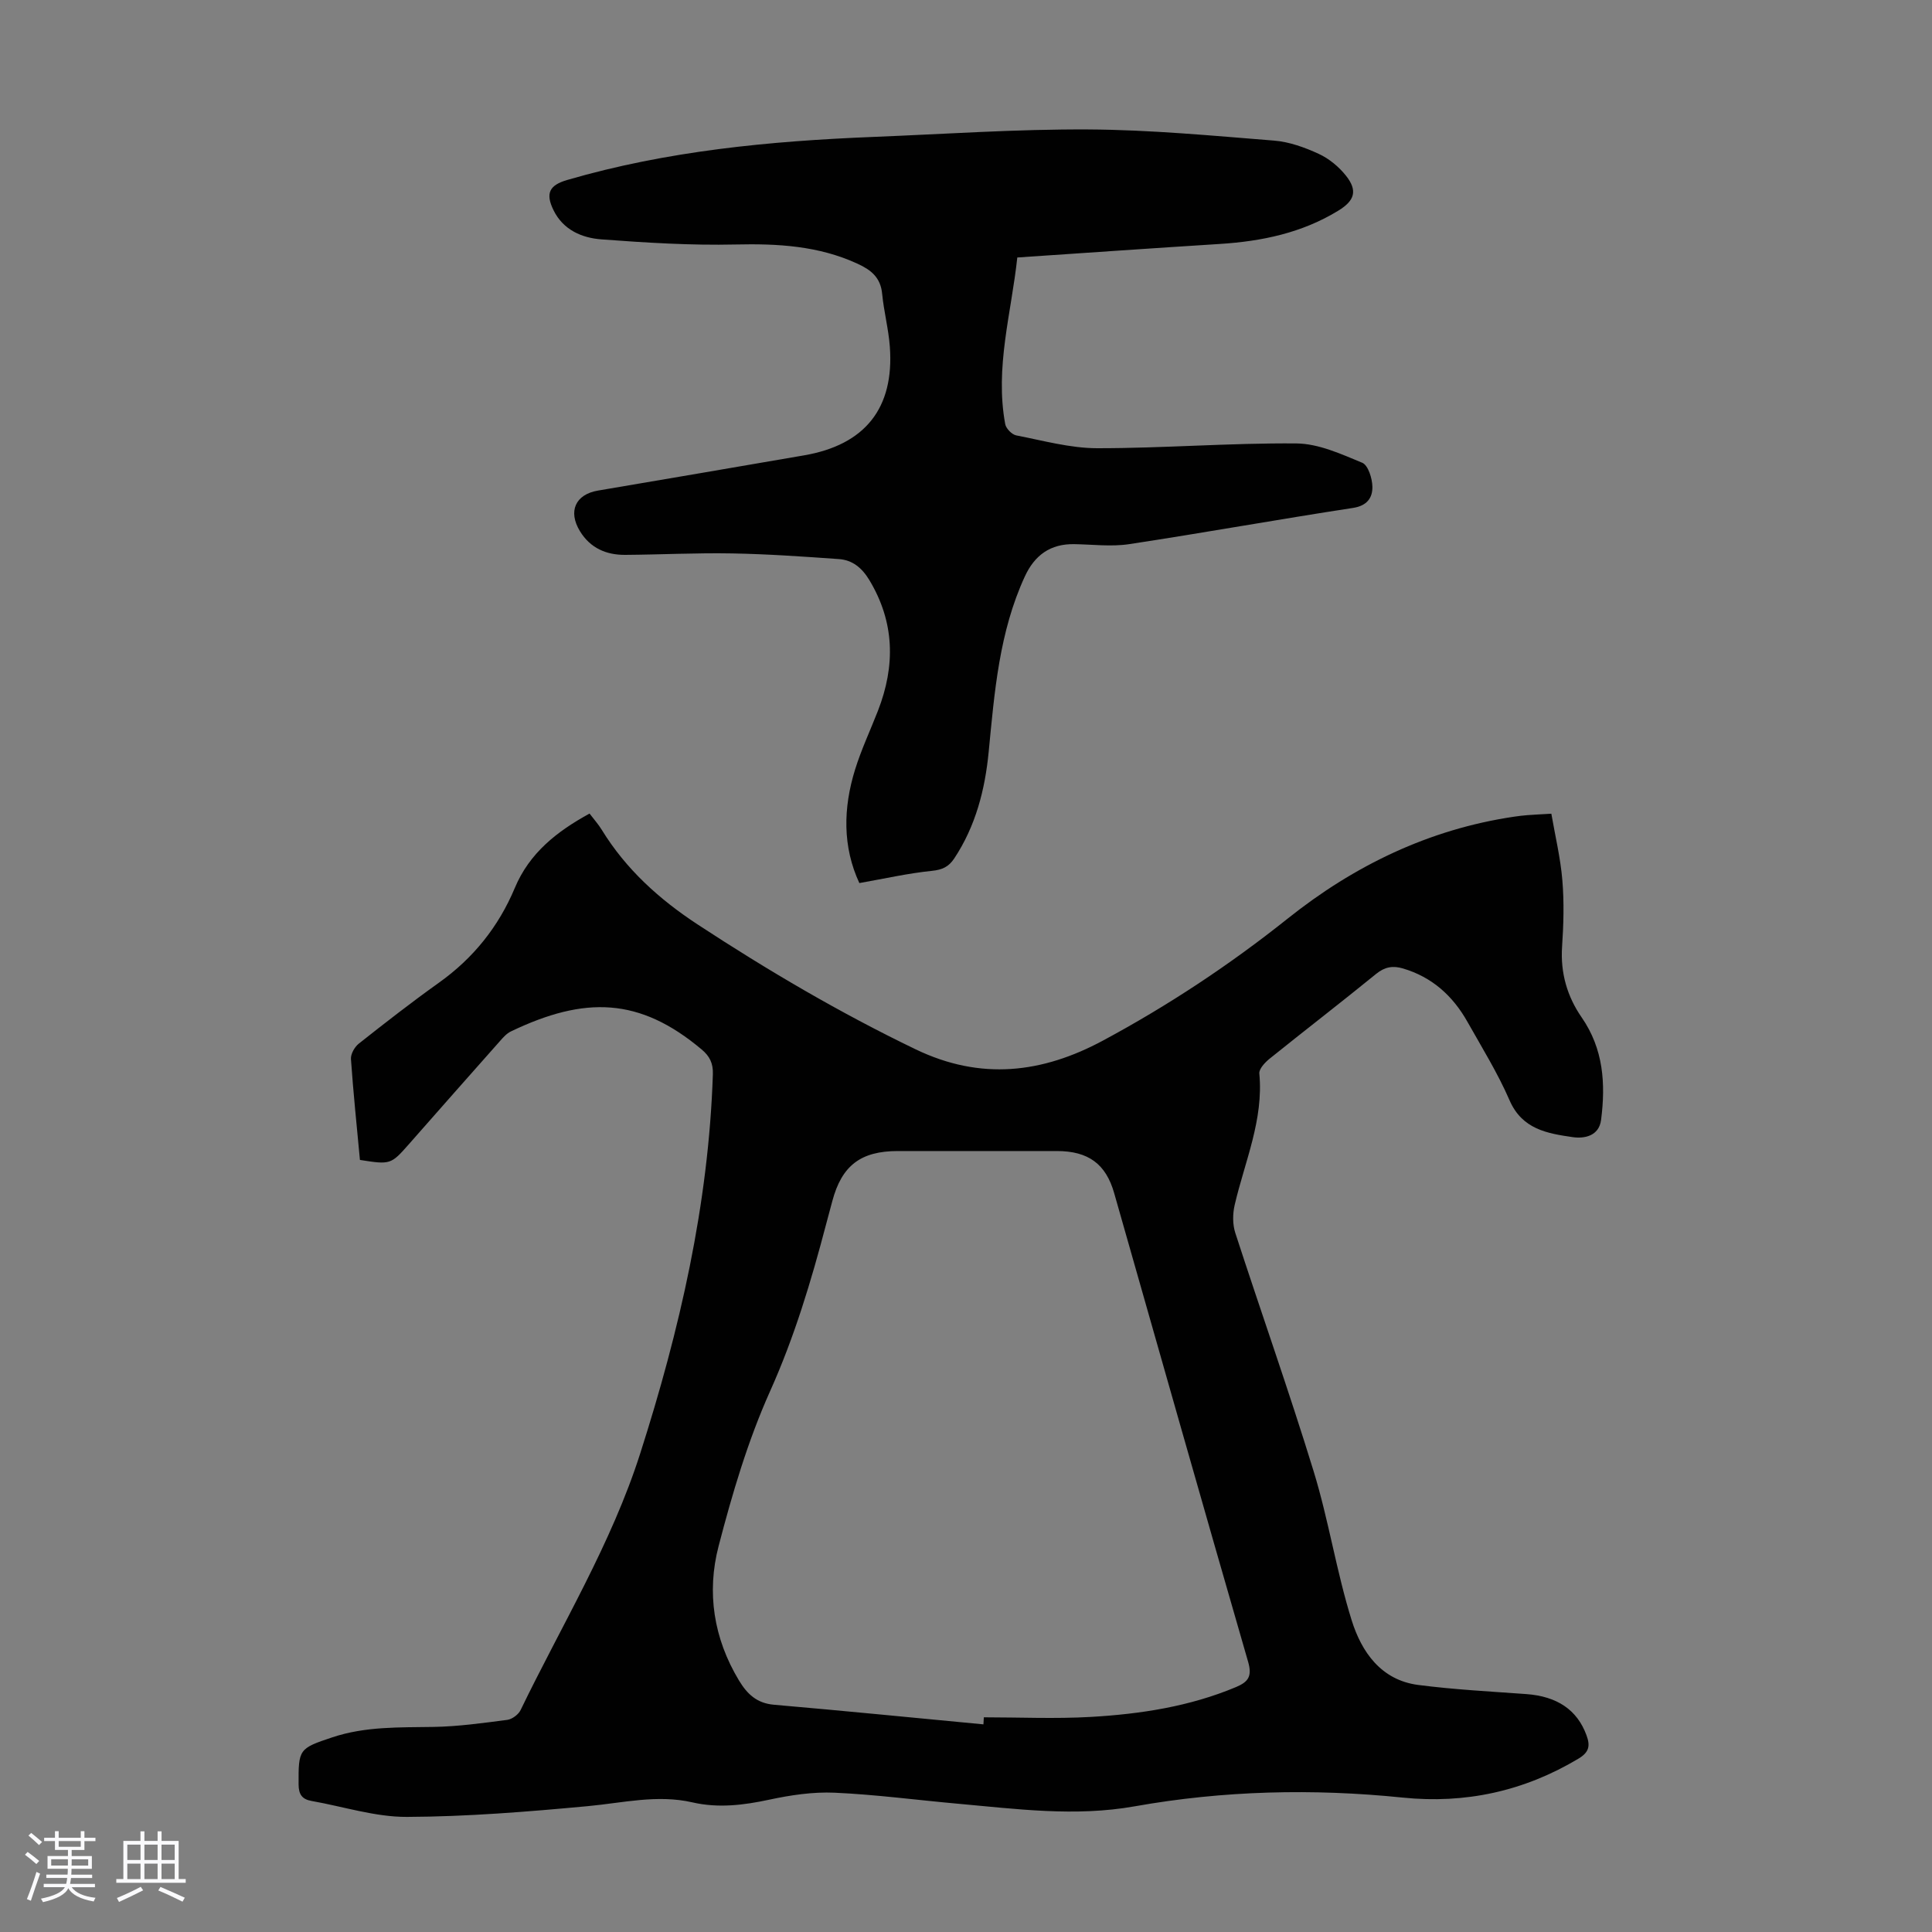
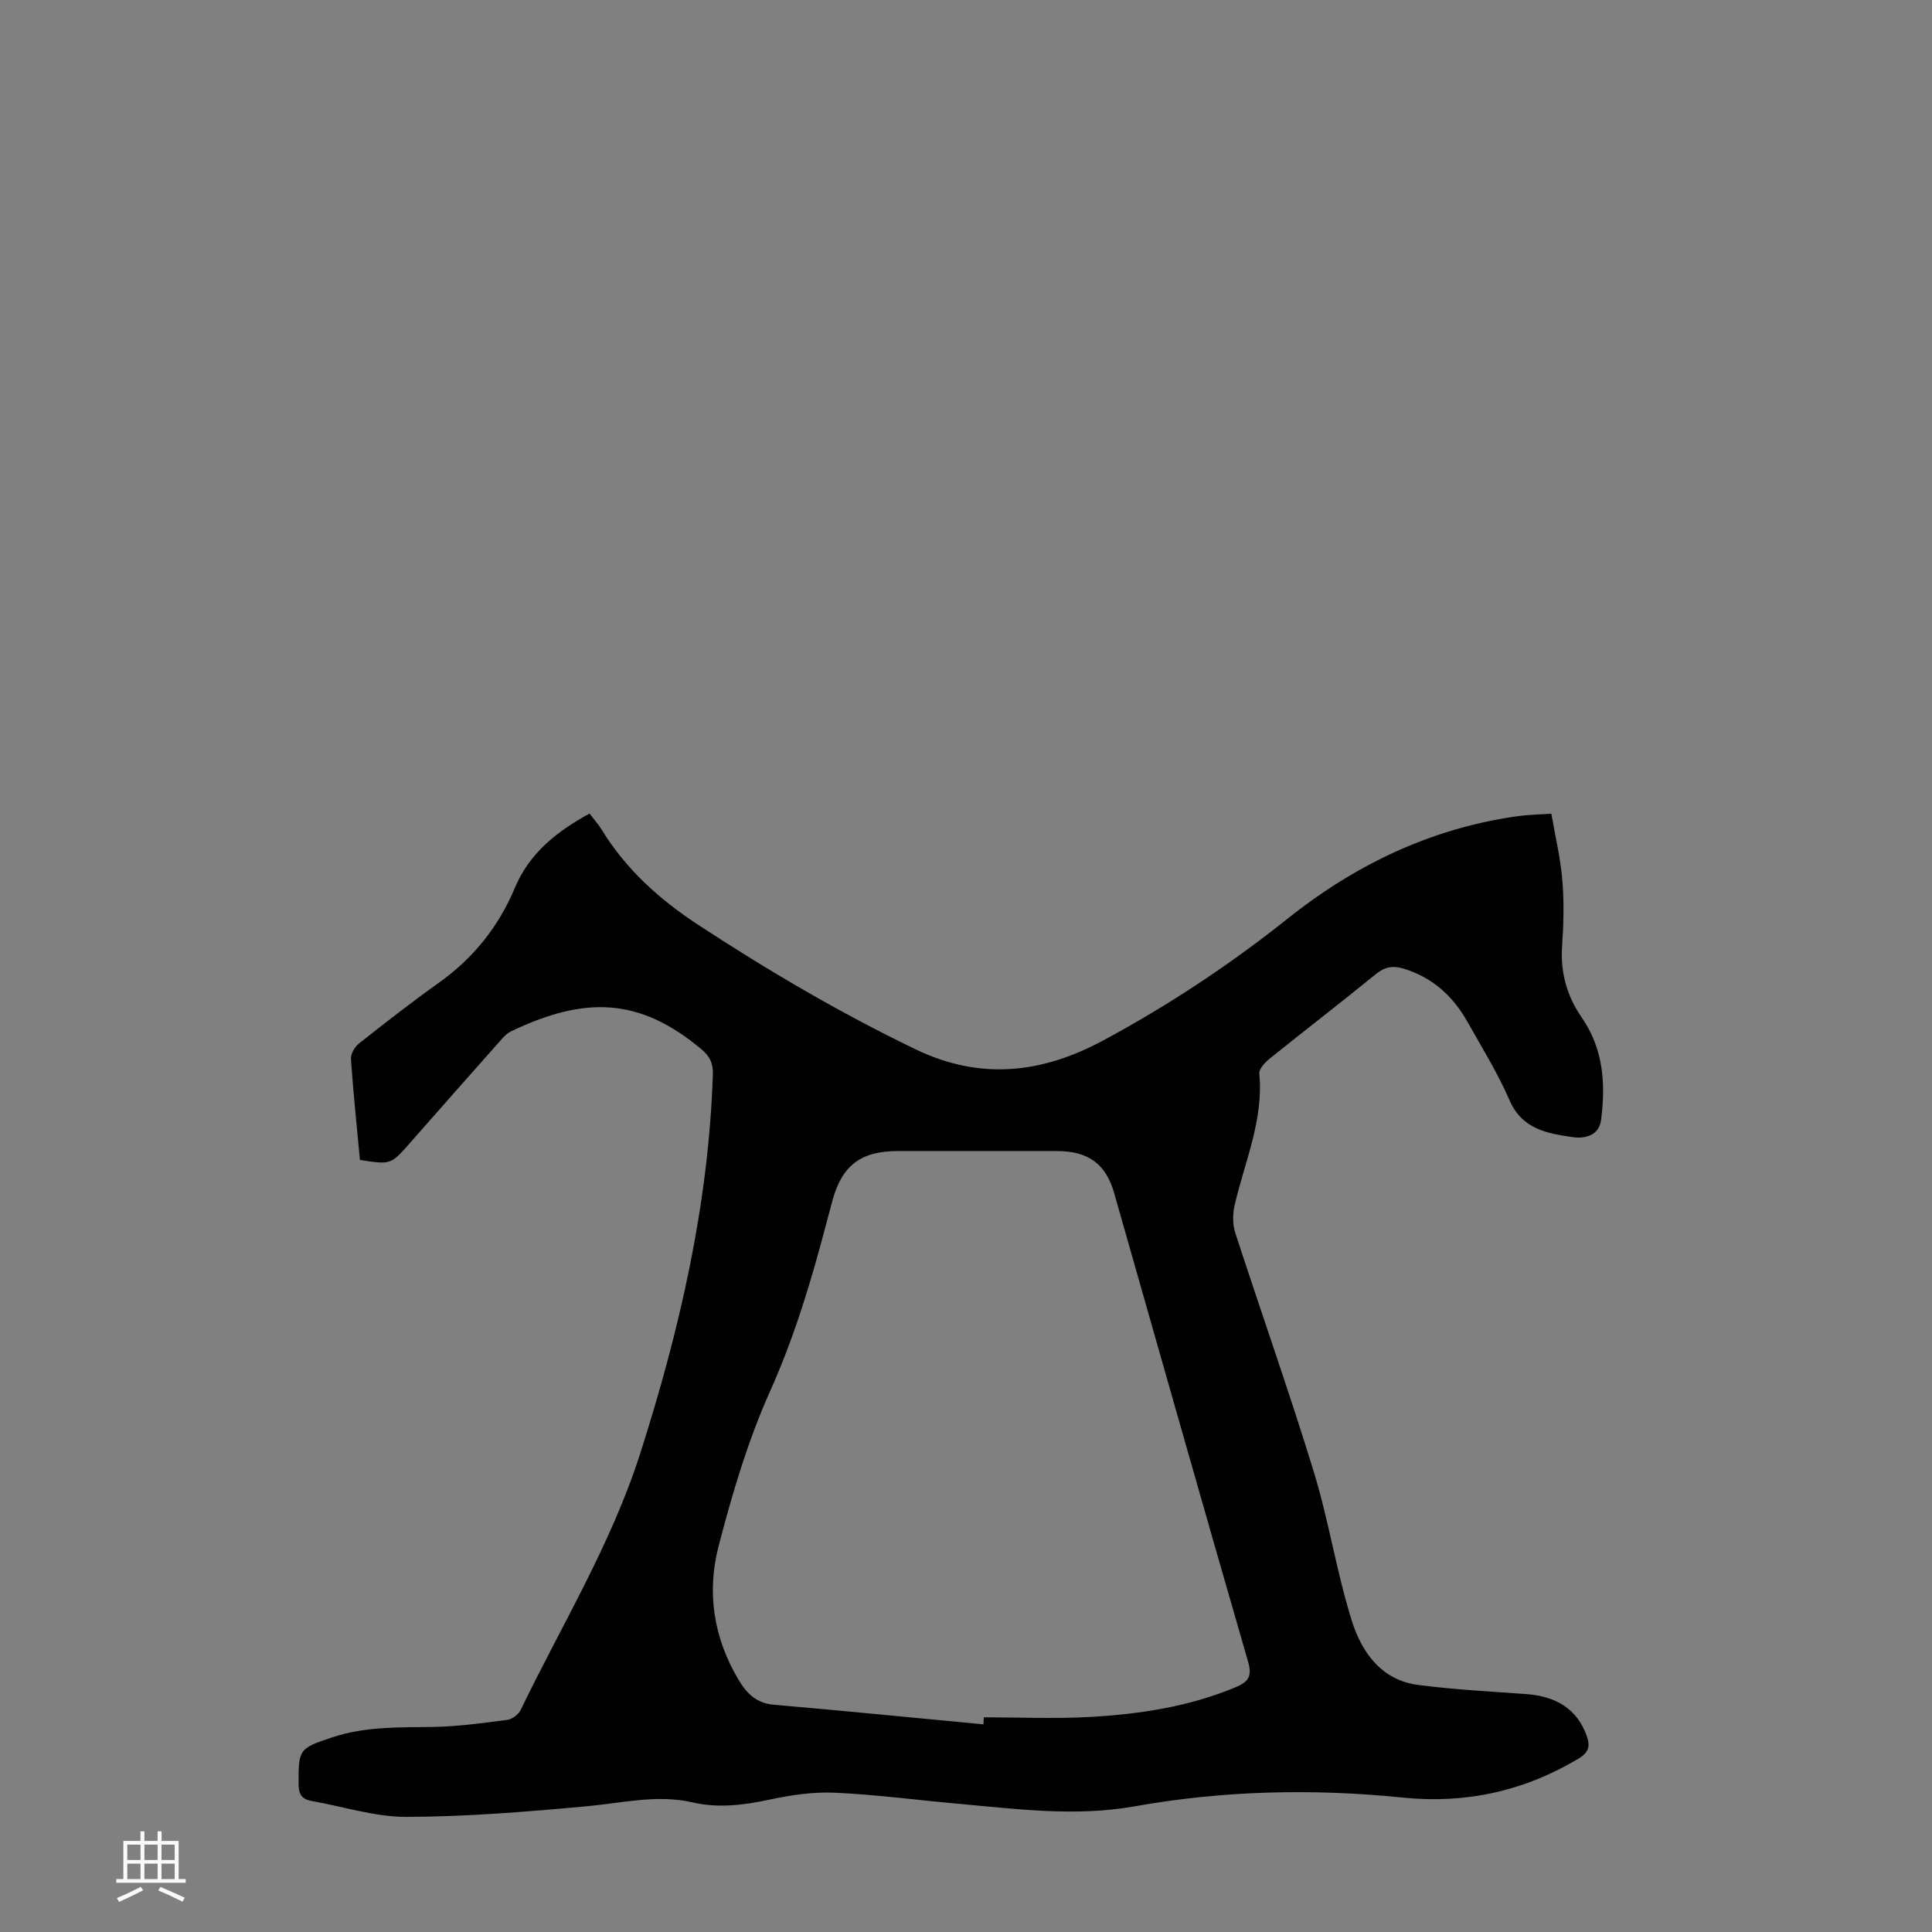
<svg xmlns="http://www.w3.org/2000/svg" enable-background="new 0 0 400 400" viewBox="0 0 400 400">
  <rect x="0" y="0" width="400" height="400" fill="#808080" stroke="none" />
-   <path d="m5.17 384 .55-.58c.85.61 1.65 1.24 2.4 1.87l-.59.64c-.83-.73-1.62-1.38-2.36-1.93m1.22 9.53-.82-.34c.71-1.76 1.37-3.64 1.98-5.63.24.13.5.25.76.36-.6 1.67-1.24 3.54-1.92 5.61m-.5-13.5.57-.54c.56.44 1.31 1.06 2.26 1.87l-.64.64c-.68-.66-1.41-1.32-2.19-1.97m3.25.46h2.24v-1.36h.77v1.36h4.57v-1.36h.76v1.36h2.28v.69h-2.28v1.84h-2.64v1.26h4.18v2.64h-4.21c0 .45-.02.86-.05 1.21h4.32v.69h-4.38c-.04.34-.1.75-.19 1.22h5.15v.69h-4.82c.87 1.19 2.51 1.92 4.93 2.19-.17.31-.3.57-.37.76-2.77-.49-4.52-1.41-5.26-2.76-.56 1.26-2.3 2.23-5.24 2.9-.12-.24-.26-.48-.43-.72 2.73-.55 4.38-1.34 4.96-2.38h-4.38v-.69h4.65c.1-.38.17-.79.21-1.22h-4.32v-.69h4.4c.03-.34.05-.75.05-1.21h-4.2v-2.64h4.23v-1.26h-2.69v-1.84h-2.24zm1.46 4.46v1.29h3.45c.01-.4.02-.57.01-.53v-.32-.45h-3.46zm1.55-2.59h4.57v-1.19h-4.57zm6.11 2.59h-3.42v.77c-.01.19-.01.37-.02.53h3.44z" fill="#fafafc" />
  <path d="m32.63 379.16h.82v1.98h3.54v7.89h1.46v.78h-14.37v-.78h1.46v-7.89h3.54v-1.98h.82v1.98h2.73zm-3.49 11.48.5.73c-1.61.82-3.28 1.63-5 2.41-.13-.27-.28-.55-.44-.82 1.75-.72 3.4-1.49 4.94-2.32m-2.78-5.55h2.73v-3.18h-2.73zm0 3.95h2.73v-3.2h-2.73zm3.54-3.95h2.73v-3.18h-2.73zm0 3.95h2.73v-3.2h-2.73zm7.89 4.68c-1.84-.92-3.51-1.7-5.02-2.32l.45-.73c1.89.8 3.57 1.55 5.04 2.23zm-1.62-11.81h-2.73v3.18h2.73zm-2.73 7.13h2.73v-3.2h-2.73z" fill="#fafafc" />
  <g fill="#010101">
    <path d="m74.52 240.15c-.66-7.07-1.38-13.97-1.86-20.89-.07-1.04.76-2.5 1.63-3.19 5.44-4.3 10.92-8.57 16.57-12.6 7.13-5.08 12.36-11.6 15.73-19.64 3.02-7.21 8.68-11.68 15.47-15.39.94 1.24 1.84 2.23 2.52 3.35 5.02 8.18 11.92 14.41 19.89 19.63 14.51 9.51 29.41 18.27 45.08 25.82 13.53 6.52 26.25 4.95 38.81-1.8 13.5-7.26 26.21-15.66 38.26-25.27 13.69-10.93 29.27-18.5 46.9-21.09.88-.13 1.77-.24 2.67-.31 1.44-.11 2.88-.18 5-.3.8 4.64 1.9 9.19 2.28 13.8.38 4.56.25 9.19-.06 13.76-.36 5.41 1.07 10.3 4.05 14.6 4.54 6.56 4.98 13.74 4.03 21.21-.43 3.39-3.48 3.94-5.89 3.59-5.23-.76-10.45-1.61-13.06-7.62-2.44-5.62-5.7-10.89-8.72-16.25-3.02-5.37-7.32-9.27-13.35-11.05-2.07-.61-3.74-.35-5.54 1.11-7.29 5.94-14.74 11.67-22.07 17.57-.95.77-2.22 2.11-2.13 3.07.91 9.59-3.01 18.21-5.1 27.2-.43 1.84-.45 4.02.12 5.79 5.35 16.48 11.15 32.82 16.23 49.38 3.11 10.13 4.71 20.73 7.87 30.84 2.04 6.53 6.07 12.38 13.77 13.38 7.41.96 14.9 1.35 22.37 1.89 6.43.47 10.55 3.29 12.47 8.51.82 2.22.56 3.54-1.69 4.88-11.26 6.73-23.39 9.37-36.37 8.04-18.58-1.9-37.11-1.46-55.47 1.81-12.37 2.2-24.51.54-36.73-.55-8.47-.76-16.92-1.89-25.4-2.27-4.5-.2-9.13.5-13.56 1.45-5.32 1.14-10.54 1.78-15.89.55-7.28-1.67-14.4.11-21.62.78-12.46 1.16-24.97 2.18-37.46 2.23-6.58.03-13.17-2.14-19.76-3.3-1.94-.34-2.68-1.33-2.69-3.42-.04-7.32.07-7.45 7-9.76 6.84-2.28 13.86-2.03 20.91-2.15 5.11-.08 10.21-.8 15.29-1.46 1.01-.13 2.31-1.1 2.76-2.02 8.51-17.6 18.78-34.39 24.77-53.14 8.17-25.55 14.16-51.54 15.04-78.5.08-2.28-.66-3.75-2.32-5.14-12.86-10.81-24.18-11.08-39.5-3.73-.86.41-1.58 1.22-2.23 1.96-6.32 7.12-12.61 14.25-18.9 21.4-3.69 4.19-3.81 4.24-10.12 3.24zm129.09 116.86c.03-.49.05-.97.08-1.46 7.38 0 14.78.34 22.13-.08 10.28-.59 20.45-2.14 30.08-6.18 2.54-1.07 3.38-2.22 2.51-5.23-9.35-32.31-18.51-64.68-27.73-97.03-1.72-6.05-5.35-8.72-11.88-8.72-10.97-.01-21.94 0-32.91 0-7.68 0-11.61 3-13.57 10.37-.43 1.62-.88 3.23-1.3 4.85-3.09 11.77-6.56 23.32-11.59 34.52-4.59 10.23-7.82 21.17-10.65 32.05-2.5 9.58-1.04 19.1 4.21 27.81 1.7 2.82 3.7 4.74 7.27 5.04 14.45 1.25 28.89 2.69 43.35 4.06z" />
-     <path d="m177.92 182.83c-3.49-7.51-3.37-15.51-.88-23.52 1.29-4.15 3.16-8.12 4.74-12.18 3.61-9.29 3.47-18.29-1.79-27.03-1.52-2.52-3.49-4.16-6.33-4.35-7.35-.52-14.71-1.04-22.07-1.17-7.38-.14-14.76.25-22.14.3-3.93.03-7.23-1.4-9.37-4.89-2.53-4.13-.94-7.63 3.72-8.42 14.22-2.41 28.43-4.84 42.65-7.29 12.65-2.17 18.73-9.78 17.78-22.51-.27-3.67-1.24-7.28-1.59-10.94-.32-3.37-2.28-4.94-5.12-6.24-8.07-3.71-16.5-4.17-25.24-3.97-9.24.21-18.53-.37-27.76-1.06-4.04-.3-7.9-1.95-9.9-6-1.75-3.54-.89-5.22 2.82-6.3 20.66-6.02 41.89-8.05 63.28-8.91 14.86-.59 29.73-1.63 44.59-1.55 12.83.07 25.66 1.29 38.47 2.31 3.15.25 6.36 1.41 9.26 2.75 2.14.99 4.18 2.68 5.65 4.54 2.43 3.08 1.77 5.14-1.57 7.19-7.55 4.64-15.89 6.37-24.59 6.92-13.83.87-27.66 1.84-41.91 2.8-1.23 11.5-4.67 22.78-2.5 34.5.17.91 1.37 2.15 2.27 2.33 5.56 1.08 11.18 2.65 16.77 2.66 13.75.01 27.5-1.11 41.25-.99 4.58.04 9.26 2.19 13.63 4 1.22.51 2.08 3.26 2.1 4.99.03 2.23-1.07 3.91-4.01 4.36-15.47 2.37-30.88 5.15-46.35 7.5-3.71.56-7.58.06-11.38 0-4.93-.08-8.18 2.27-10.22 6.69-5.31 11.52-6.28 23.9-7.48 36.27-.76 7.87-2.69 15.4-7.14 22.12-1.15 1.73-2.47 2.34-4.61 2.56-4.95.5-9.84 1.62-15.03 2.53z" />
  </g>
</svg>